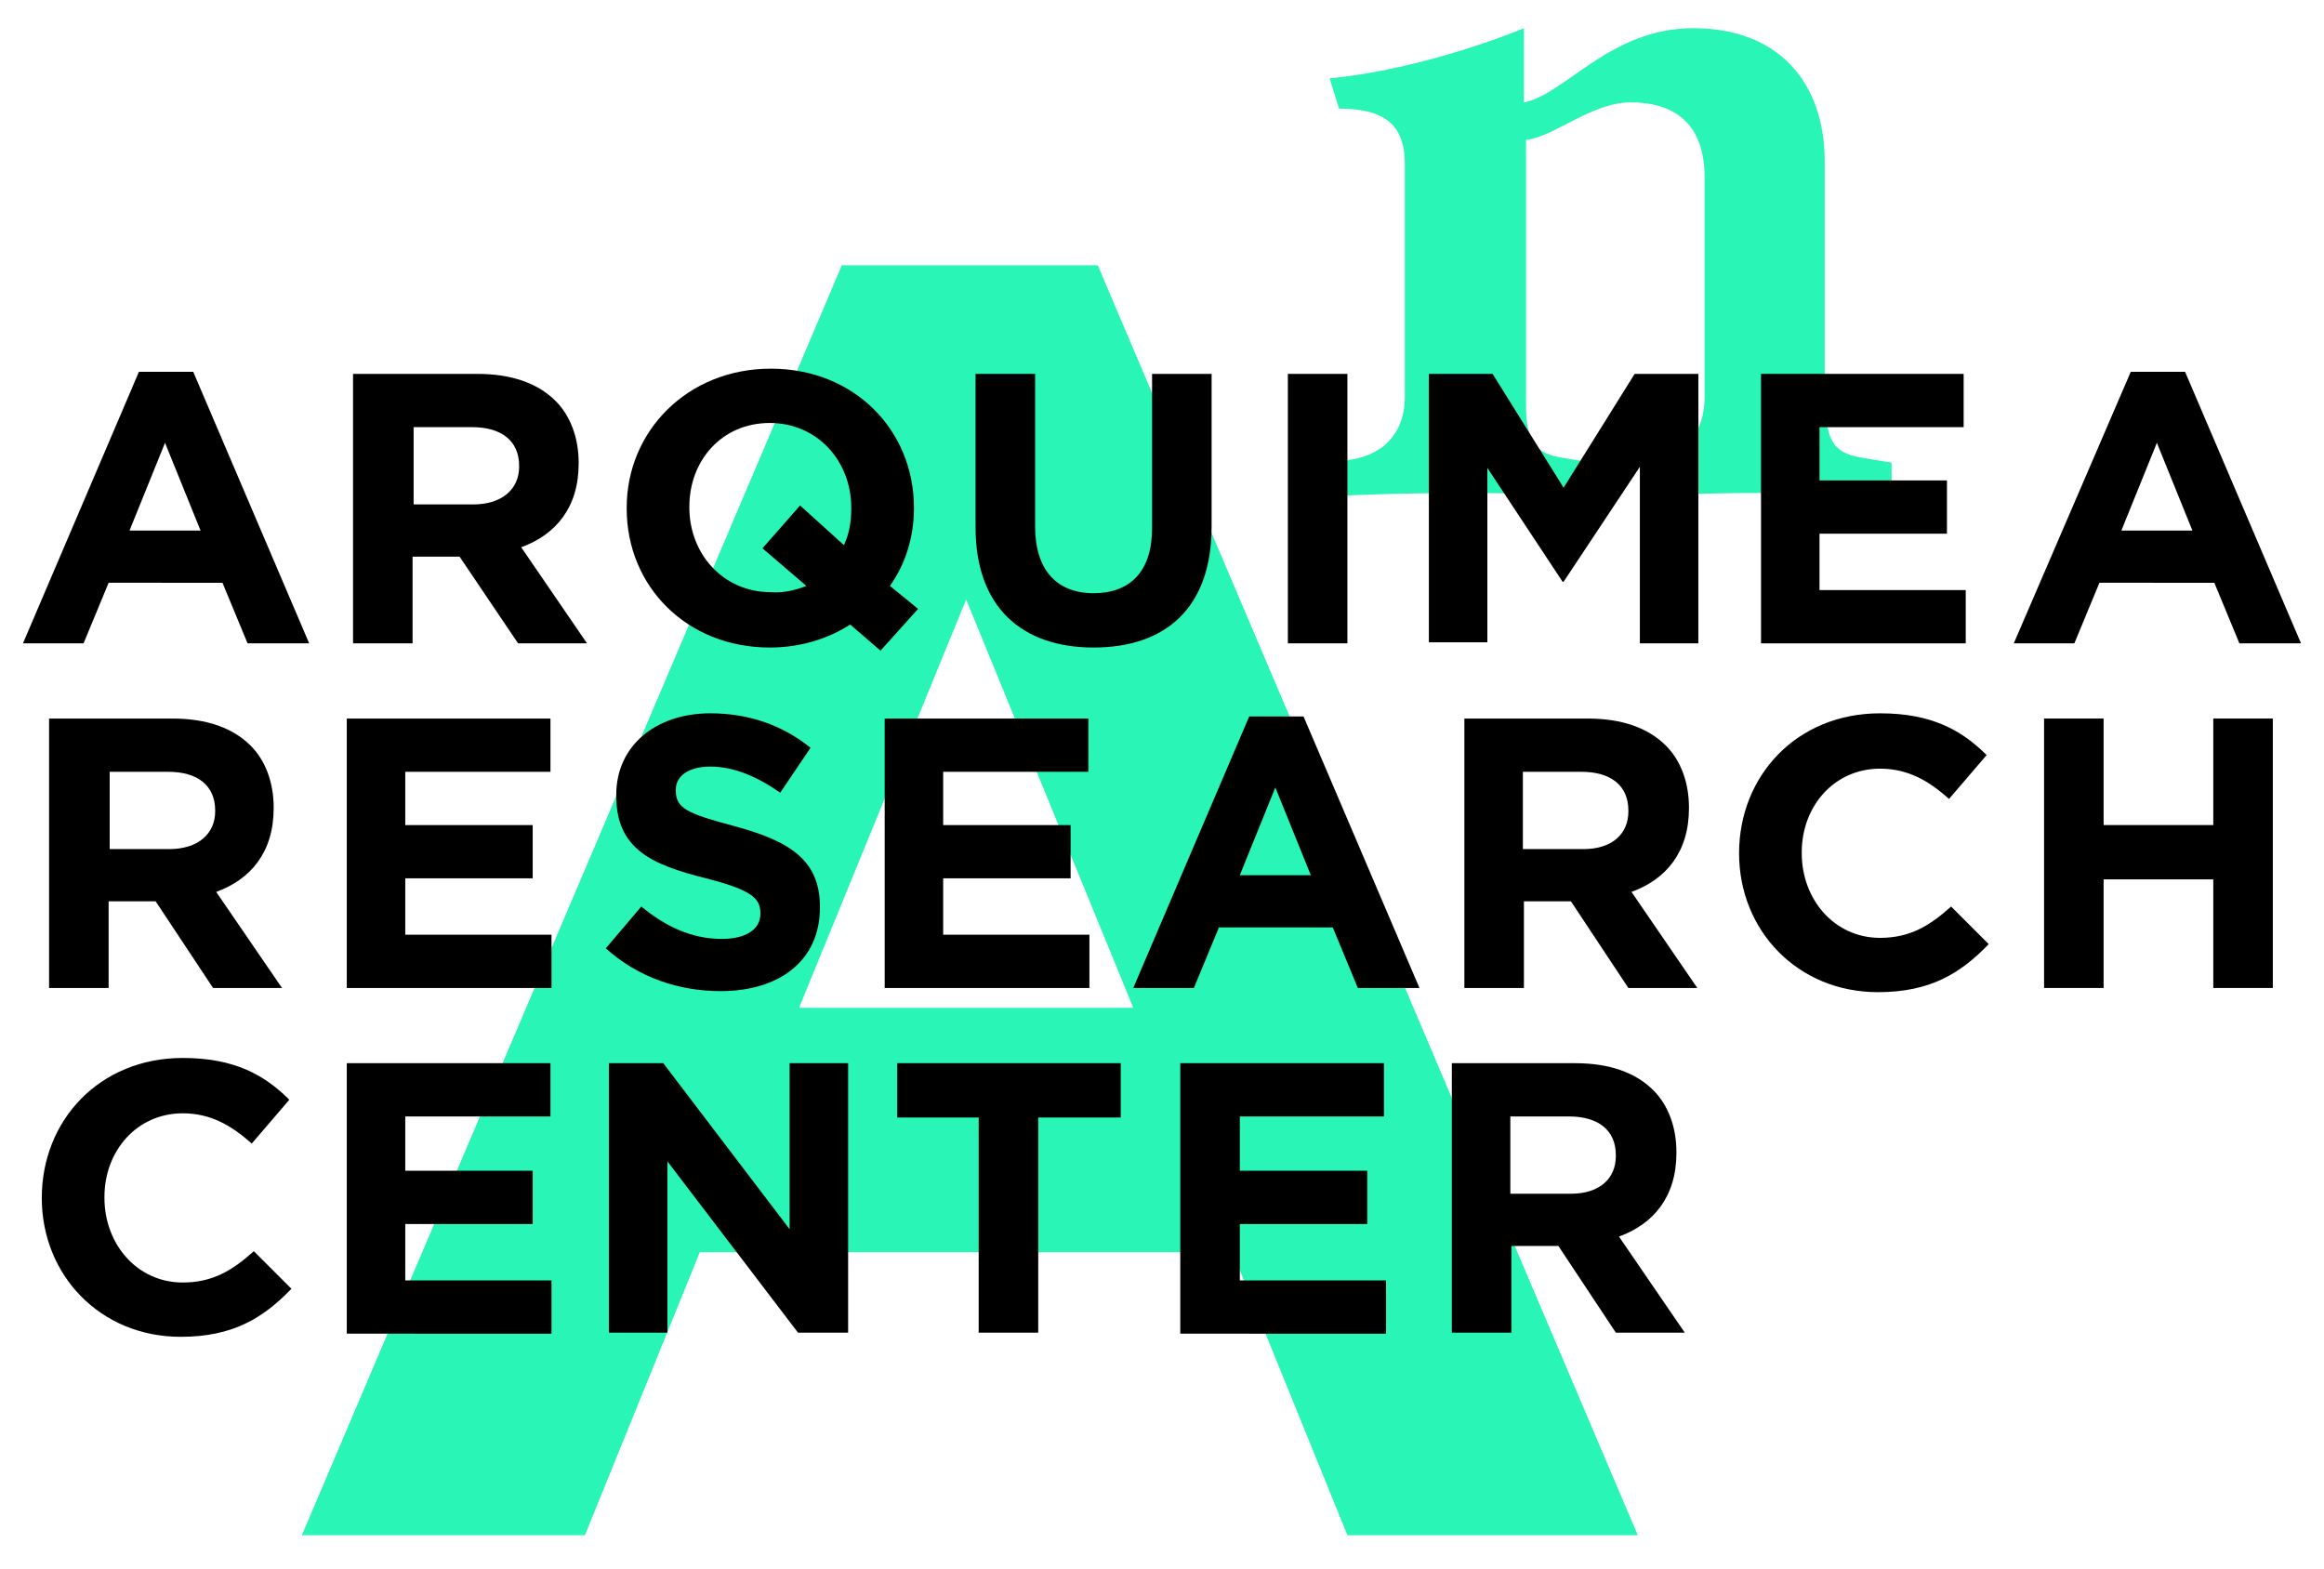
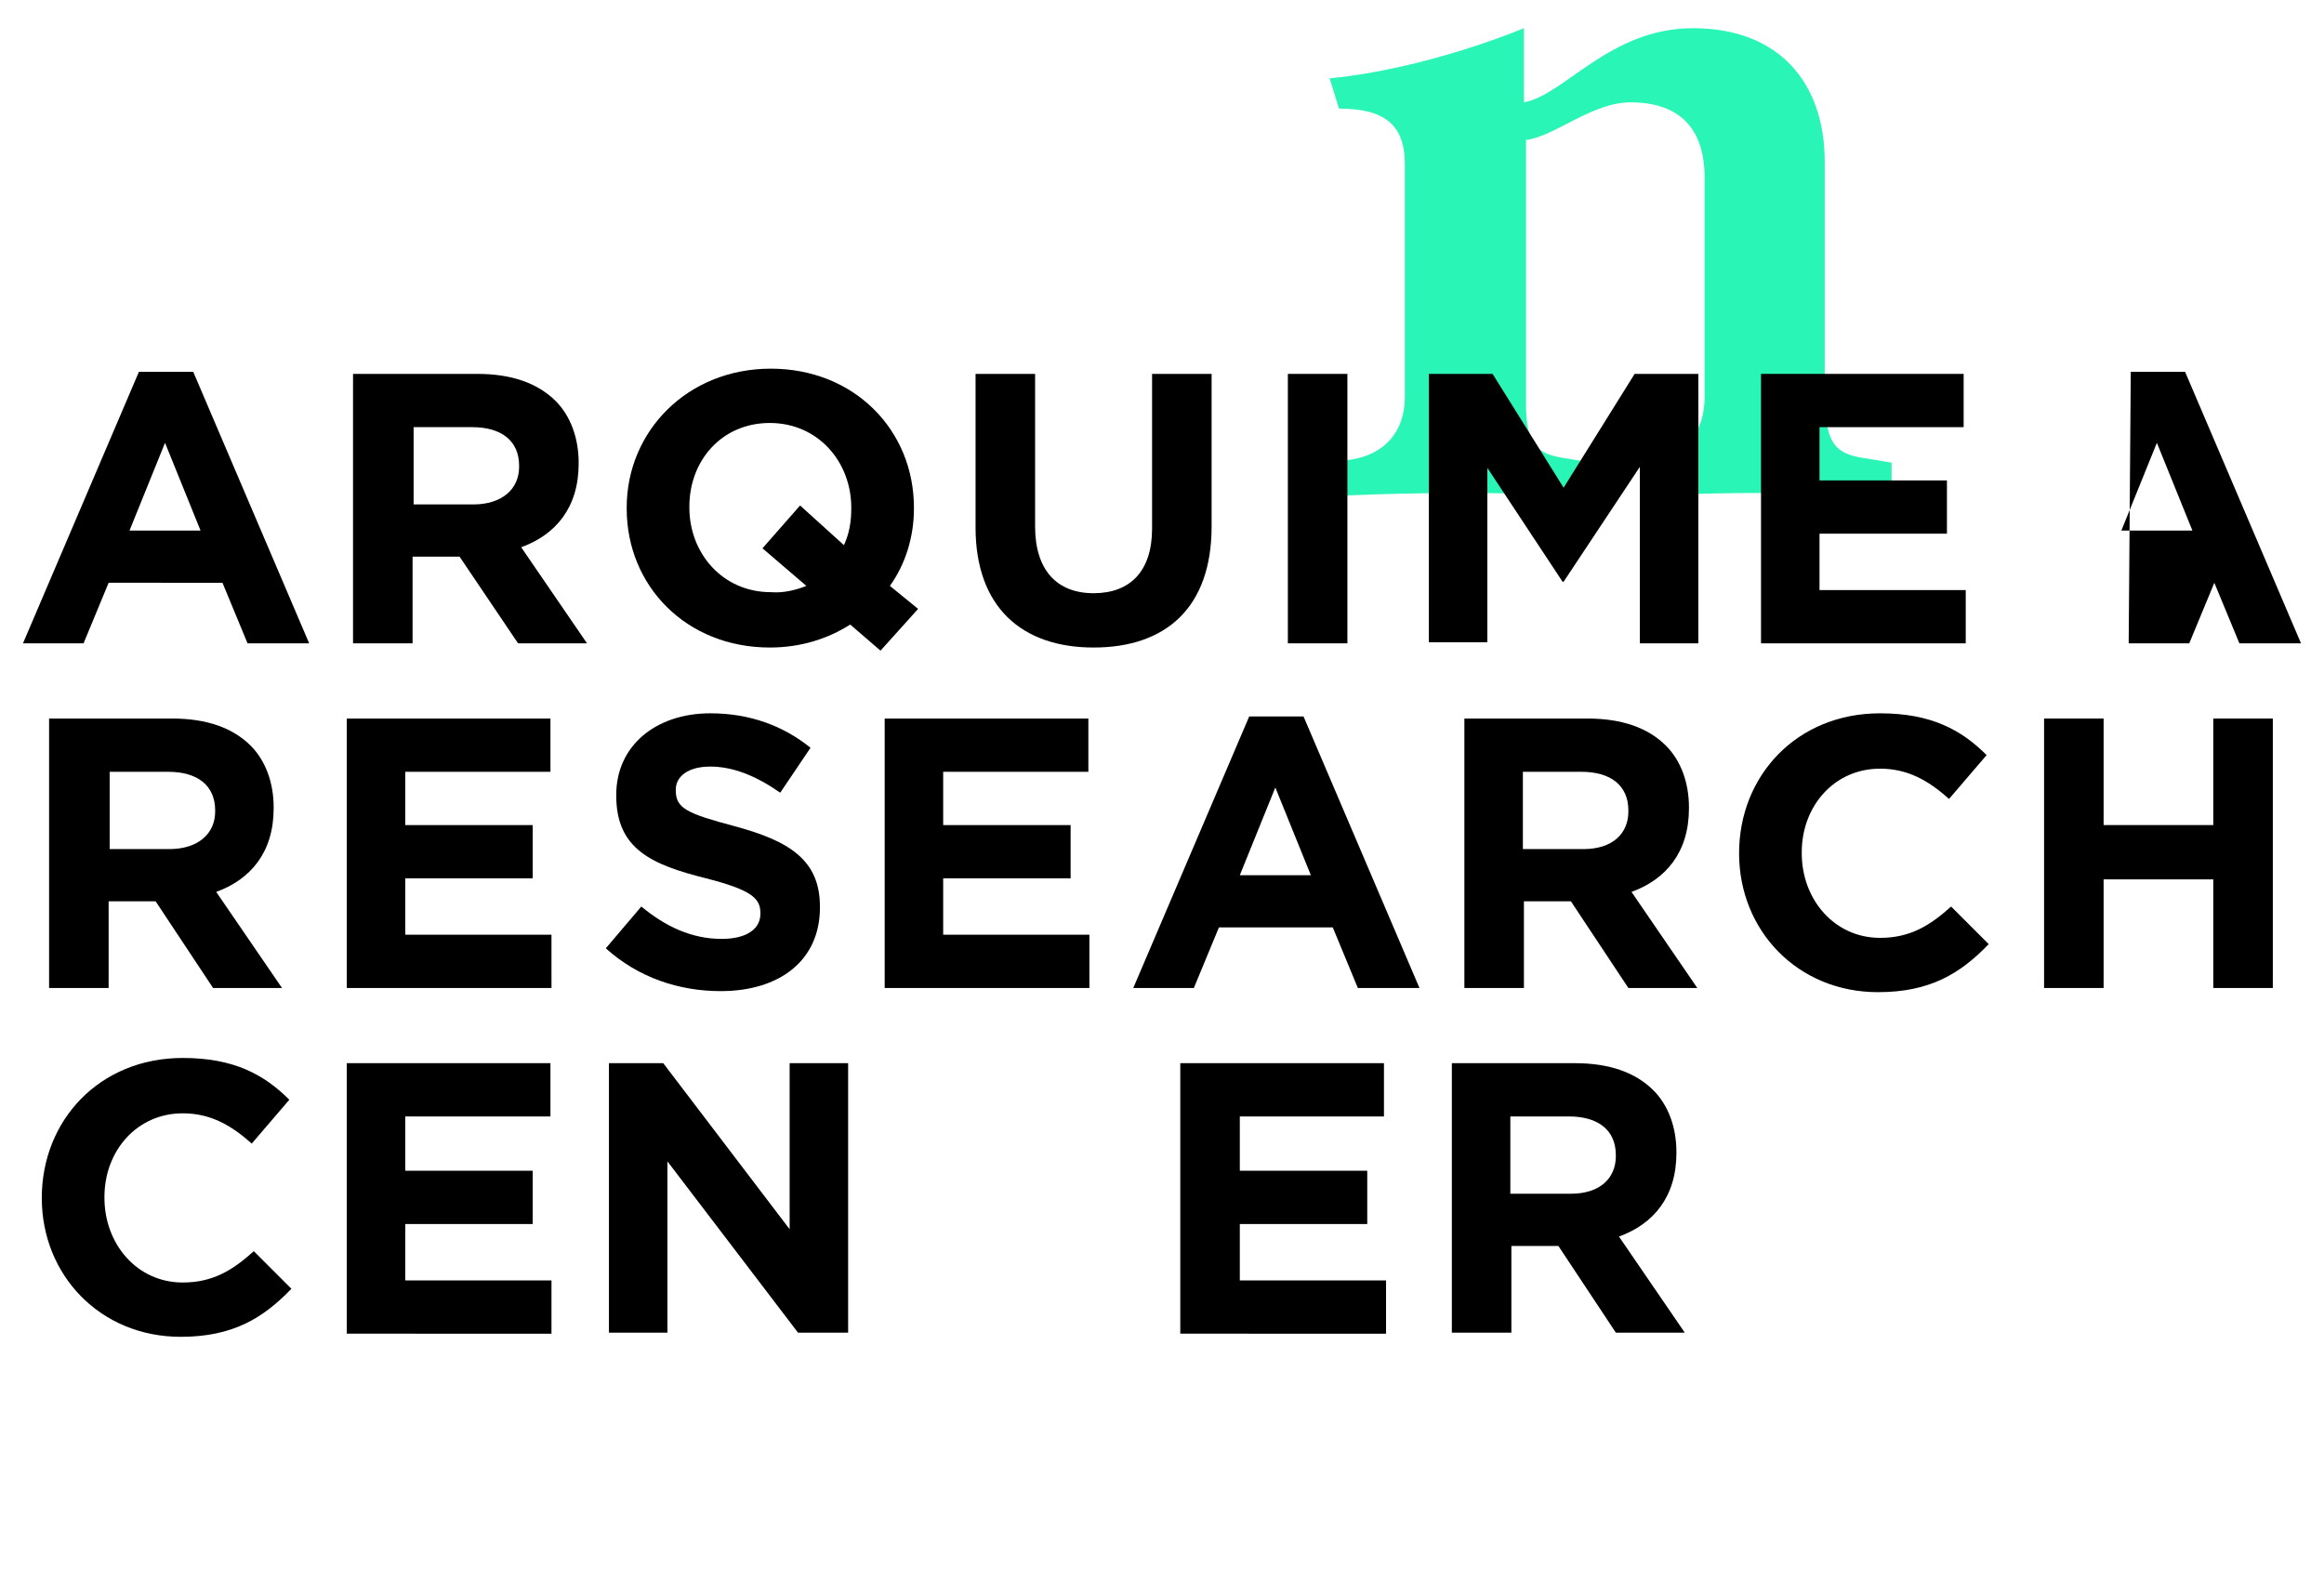
<svg xmlns="http://www.w3.org/2000/svg" version="1.1" id="Artwork" x="0px" y="0px" viewBox="0 0 222.5 150.2" style="enable-background:new 0 0 222.5 150.2;" xml:space="preserve">
  <style type="text/css">
	.st0{fill:#28F5B6;}
	.st1{fill:none;stroke:#60717A;stroke-miterlimit:10;}
	.st2{fill:#FFFFFF;}
	.st3{fill:none;stroke:#000000;stroke-width:0.5;stroke-miterlimit:10;}
</style>
  <g>
    <g>
-       <path class="st0" d="M80.6,25.4h24.5L156.8,147h-27.8l-11-27.1H67l-11,27.1H28.9L80.6,25.4z M108.5,96.5l-16-39.1l-16,39.1H108.5z    " />
-     </g>
+       </g>
    <g>
      <path class="st0" d="M174.8,38.8c0,3.7,1.1,4.6,3.3,5l3,0.5v3.2c0,0-6.1-0.3-12.3-0.3c-6.6,0-11.6,0.3-11.6,0.3v-3.2l1.3-0.3    c3-0.6,4.7-2.7,4.7-6v-21c0-4.7-2.4-7.2-7.1-7.2c-3.7,0-7.3,3.3-10,3.6v25.4c0,3.7,1.1,4.6,3.3,5l3,0.5v3.2c0,0-6.1-0.3-12.3-0.3    c-6.6,0-12.7,0.3-12.7,0.3v-3.2l2-0.3c3.1-0.5,5.1-2.6,5.1-6V15.7c0-3.8-2-5.3-6.3-5.3l-0.9-2.9c9.4-0.9,18.6-4.8,18.6-4.8v7.1    c3.9-0.7,8.2-7.1,16.2-7.1c8.2,0,12.6,5.2,12.6,12.8V38.8z" />
    </g>
  </g>
  <g>
    <path d="M13.3,35.6h5.2l11.1,26h-5.9l-2.4-5.8H10.4L8,61.6H2.2L13.3,35.6z M19.2,50.8l-3.4-8.4l-3.4,8.4H19.2z" />
    <path d="M33.9,35.8h11.8c3.3,0,5.8,0.9,7.5,2.6c1.4,1.4,2.2,3.5,2.2,5.9v0.1c0,4.2-2.2,6.8-5.5,8l6.3,9.2h-6.6L44,53.3h-0.1h-4.4   v8.3h-5.7V35.8z M45.3,48.3c2.8,0,4.4-1.5,4.4-3.6v-0.1c0-2.4-1.7-3.7-4.5-3.7h-5.6v7.4H45.3z" />
    <path d="M81.4,59.8c-2.2,1.4-4.8,2.2-7.7,2.2c-8,0-13.7-5.9-13.7-13.3v-0.1c0-7.3,5.8-13.3,13.8-13.3s13.7,5.9,13.7,13.3v0.1   c0,2.7-0.8,5.3-2.3,7.4l2.7,2.2l-3.6,4L81.4,59.8z M77.2,56.1L73,52.5l3.6-4.1l4.2,3.8c0.5-1.1,0.7-2.2,0.7-3.5v-0.1   c0-4.4-3.2-8.1-7.8-8.1s-7.7,3.6-7.7,8v0.1c0,4.4,3.2,8.1,7.8,8.1C75,56.8,76.2,56.5,77.2,56.1z" />
    <path d="M93.4,50.5V35.8h5.7v14.6c0,4.2,2.1,6.4,5.6,6.4s5.6-2.1,5.6-6.2V35.8h5.7v14.6c0,7.8-4.4,11.6-11.3,11.6   S93.4,58.1,93.4,50.5z" />
    <path d="M123.3,35.8h5.7v25.8h-5.7V35.8z" />
    <path d="M136.8,35.8h6.1l6.8,10.9l6.8-10.9h6.1v25.8h-5.6V44.7l-7.3,11h-0.1l-7.2-10.9v16.7h-5.6V35.8z" />
    <path d="M168.6,35.8H188v5.1h-13.8V46h12.2v5.1h-12.2v5.4h14v5.1h-19.6V35.8z" />
-     <path d="M204,35.6h5.2l11.1,26h-5.9l-2.4-5.8H201l-2.4,5.8h-5.8L204,35.6z M209.9,50.8l-3.4-8.4l-3.4,8.4H209.9z" />
+     <path d="M204,35.6h5.2l11.1,26h-5.9l-2.4-5.8l-2.4,5.8h-5.8L204,35.6z M209.9,50.8l-3.4-8.4l-3.4,8.4H209.9z" />
    <path d="M4.7,68.8h11.8c3.3,0,5.8,0.9,7.5,2.6c1.4,1.4,2.2,3.5,2.2,5.9v0.1c0,4.2-2.2,6.8-5.5,8l6.3,9.2h-6.6l-5.5-8.3h-0.1h-4.4   v8.3H4.7V68.8z M16.2,81.3c2.8,0,4.4-1.5,4.4-3.6v-0.1c0-2.4-1.7-3.7-4.5-3.7h-5.6v7.4H16.2z" />
    <path d="M33.2,68.8h19.5v5.1H38.8V79H51v5.1H38.8v5.4h14v5.1H33.2V68.8z" />
    <path d="M58,90.8l3.4-4c2.3,1.9,4.8,3.1,7.7,3.1c2.3,0,3.7-0.9,3.7-2.4v-0.1c0-1.4-0.9-2.2-5.2-3.3c-5.2-1.3-8.6-2.8-8.6-7.9v-0.1   c0-4.7,3.8-7.8,9-7.8c3.8,0,7,1.2,9.6,3.3l-2.9,4.3c-2.3-1.6-4.5-2.5-6.7-2.5c-2.2,0-3.3,1-3.3,2.2v0.1c0,1.7,1.1,2.2,5.6,3.4   c5.2,1.4,8.2,3.2,8.2,7.7v0.1c0,5.1-3.9,8-9.5,8C65,94.9,61.1,93.6,58,90.8z" />
    <path d="M84.7,68.8h19.5v5.1H90.3V79h12.2v5.1H90.3v5.4h14v5.1H84.7V68.8z" />
    <path d="M119.6,68.6h5.2l11.1,26h-5.9l-2.4-5.8h-10.9l-2.4,5.8h-5.8L119.6,68.6z M125.5,83.8l-3.4-8.4l-3.4,8.4H125.5z" />
    <path d="M140.2,68.8h11.8c3.3,0,5.8,0.9,7.5,2.6c1.4,1.4,2.2,3.5,2.2,5.9v0.1c0,4.2-2.2,6.8-5.5,8l6.3,9.2h-6.6l-5.5-8.3h-0.1h-4.4   v8.3h-5.7V68.8z M151.6,81.3c2.8,0,4.3-1.5,4.3-3.6v-0.1c0-2.4-1.7-3.7-4.5-3.7h-5.6v7.4H151.6z" />
    <path d="M166.5,81.7L166.5,81.7c0-7.4,5.5-13.4,13.5-13.4c4.9,0,7.8,1.6,10.2,4l-3.6,4.2c-2-1.8-4-2.9-6.6-2.9   c-4.4,0-7.5,3.6-7.5,8v0.1c0,4.4,3.1,8.1,7.5,8.1c2.9,0,4.8-1.2,6.8-3l3.6,3.6c-2.7,2.8-5.6,4.6-10.6,4.6   C172.1,95,166.5,89.1,166.5,81.7z" />
    <path d="M195.7,68.8h5.7V79h10.5V68.8h5.7v25.8h-5.7V84.2h-10.5v10.4h-5.7V68.8z" />
    <path d="M4,114.7L4,114.7c0-7.4,5.5-13.4,13.5-13.4c4.9,0,7.8,1.6,10.2,4l-3.6,4.2c-2-1.8-4-2.9-6.6-2.9c-4.4,0-7.5,3.6-7.5,8v0.1   c0,4.4,3.1,8.1,7.5,8.1c2.9,0,4.8-1.2,6.8-3l3.6,3.6c-2.7,2.8-5.6,4.6-10.6,4.6C9.6,128,4,122.1,4,114.7z" />
    <path d="M33.2,101.8h19.5v5.1H38.8v5.2H51v5.1H38.8v5.4h14v5.1H33.2V101.8z" />
    <path d="M58.3,101.8h5.2l12.1,15.9v-15.9h5.6v25.8h-4.8l-12.5-16.4v16.4h-5.6V101.8z" />
-     <path d="M93.8,107h-7.9v-5.2h21.4v5.2h-7.9v20.6h-5.7V107z" />
    <path d="M113,101.8h19.5v5.1h-13.8v5.2h12.2v5.1h-12.2v5.4h14v5.1H113V101.8z" />
    <path d="M139,101.8h11.8c3.3,0,5.8,0.9,7.5,2.6c1.4,1.4,2.2,3.5,2.2,5.9v0.1c0,4.2-2.2,6.8-5.5,8l6.3,9.2h-6.6l-5.5-8.3h-0.1h-4.4   v8.3H139V101.8z M150.4,114.3c2.8,0,4.3-1.5,4.3-3.6v-0.1c0-2.4-1.7-3.7-4.5-3.7h-5.6v7.4H150.4z" />
  </g>
</svg>